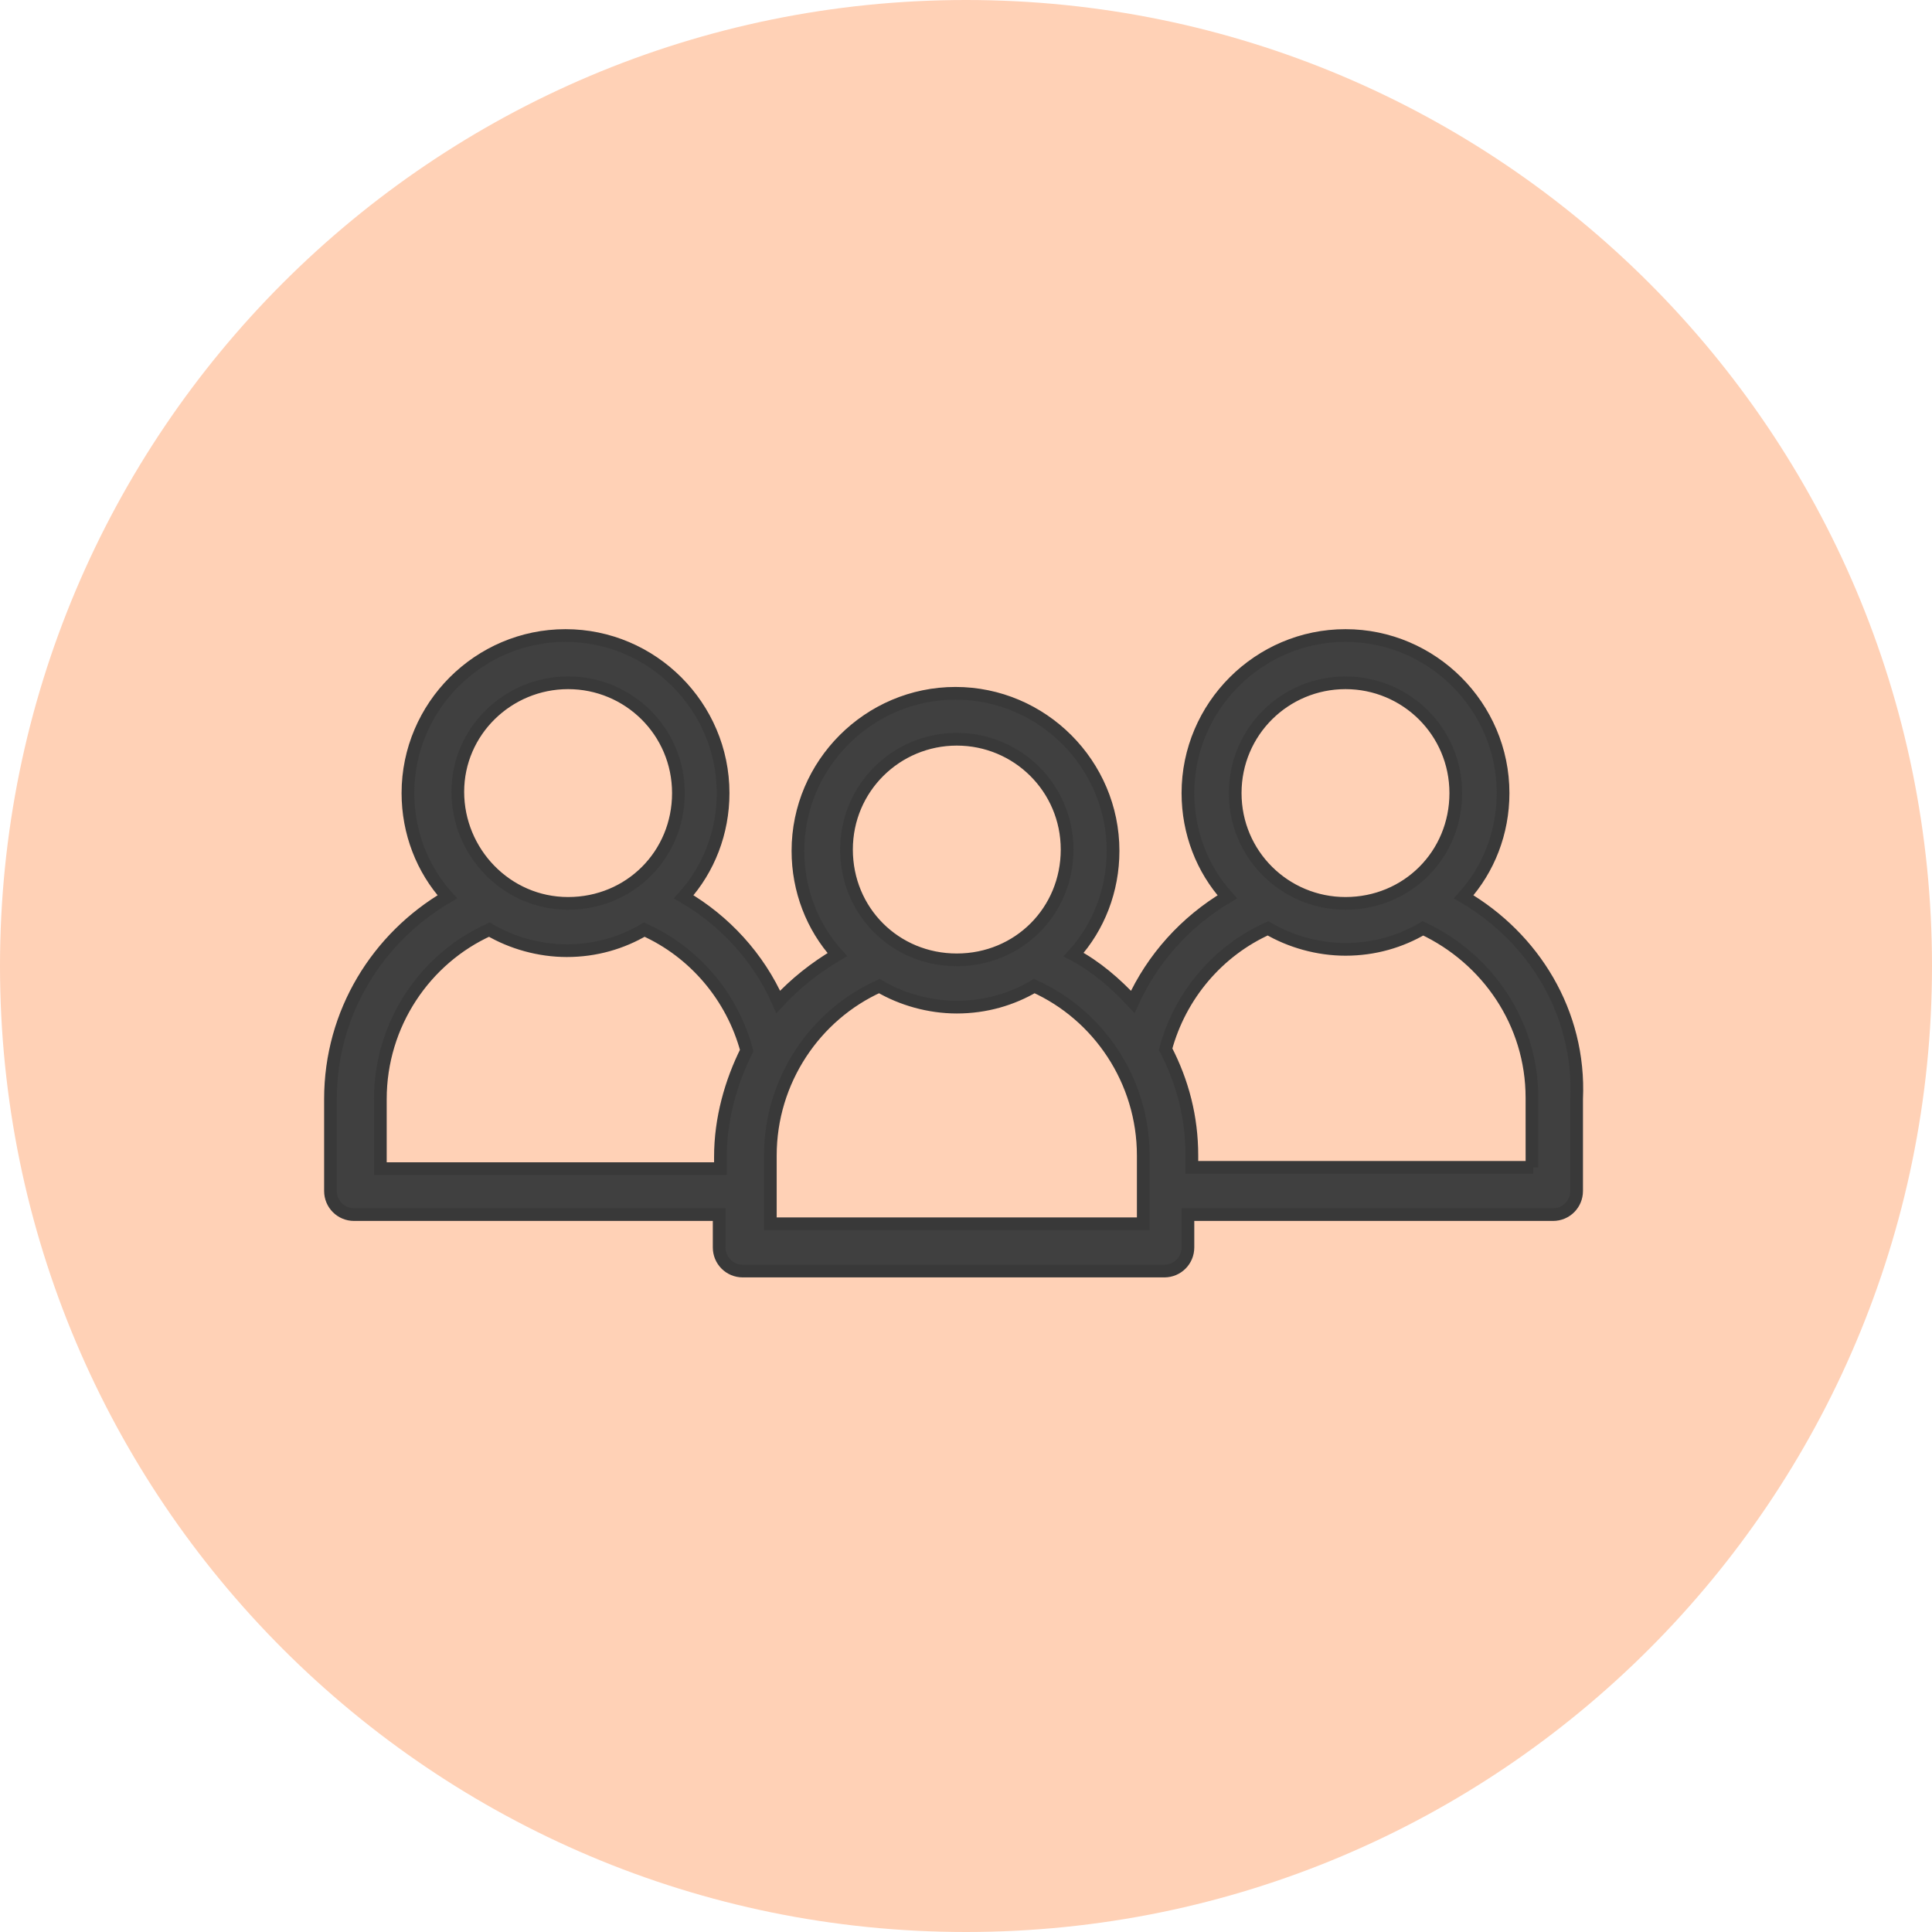
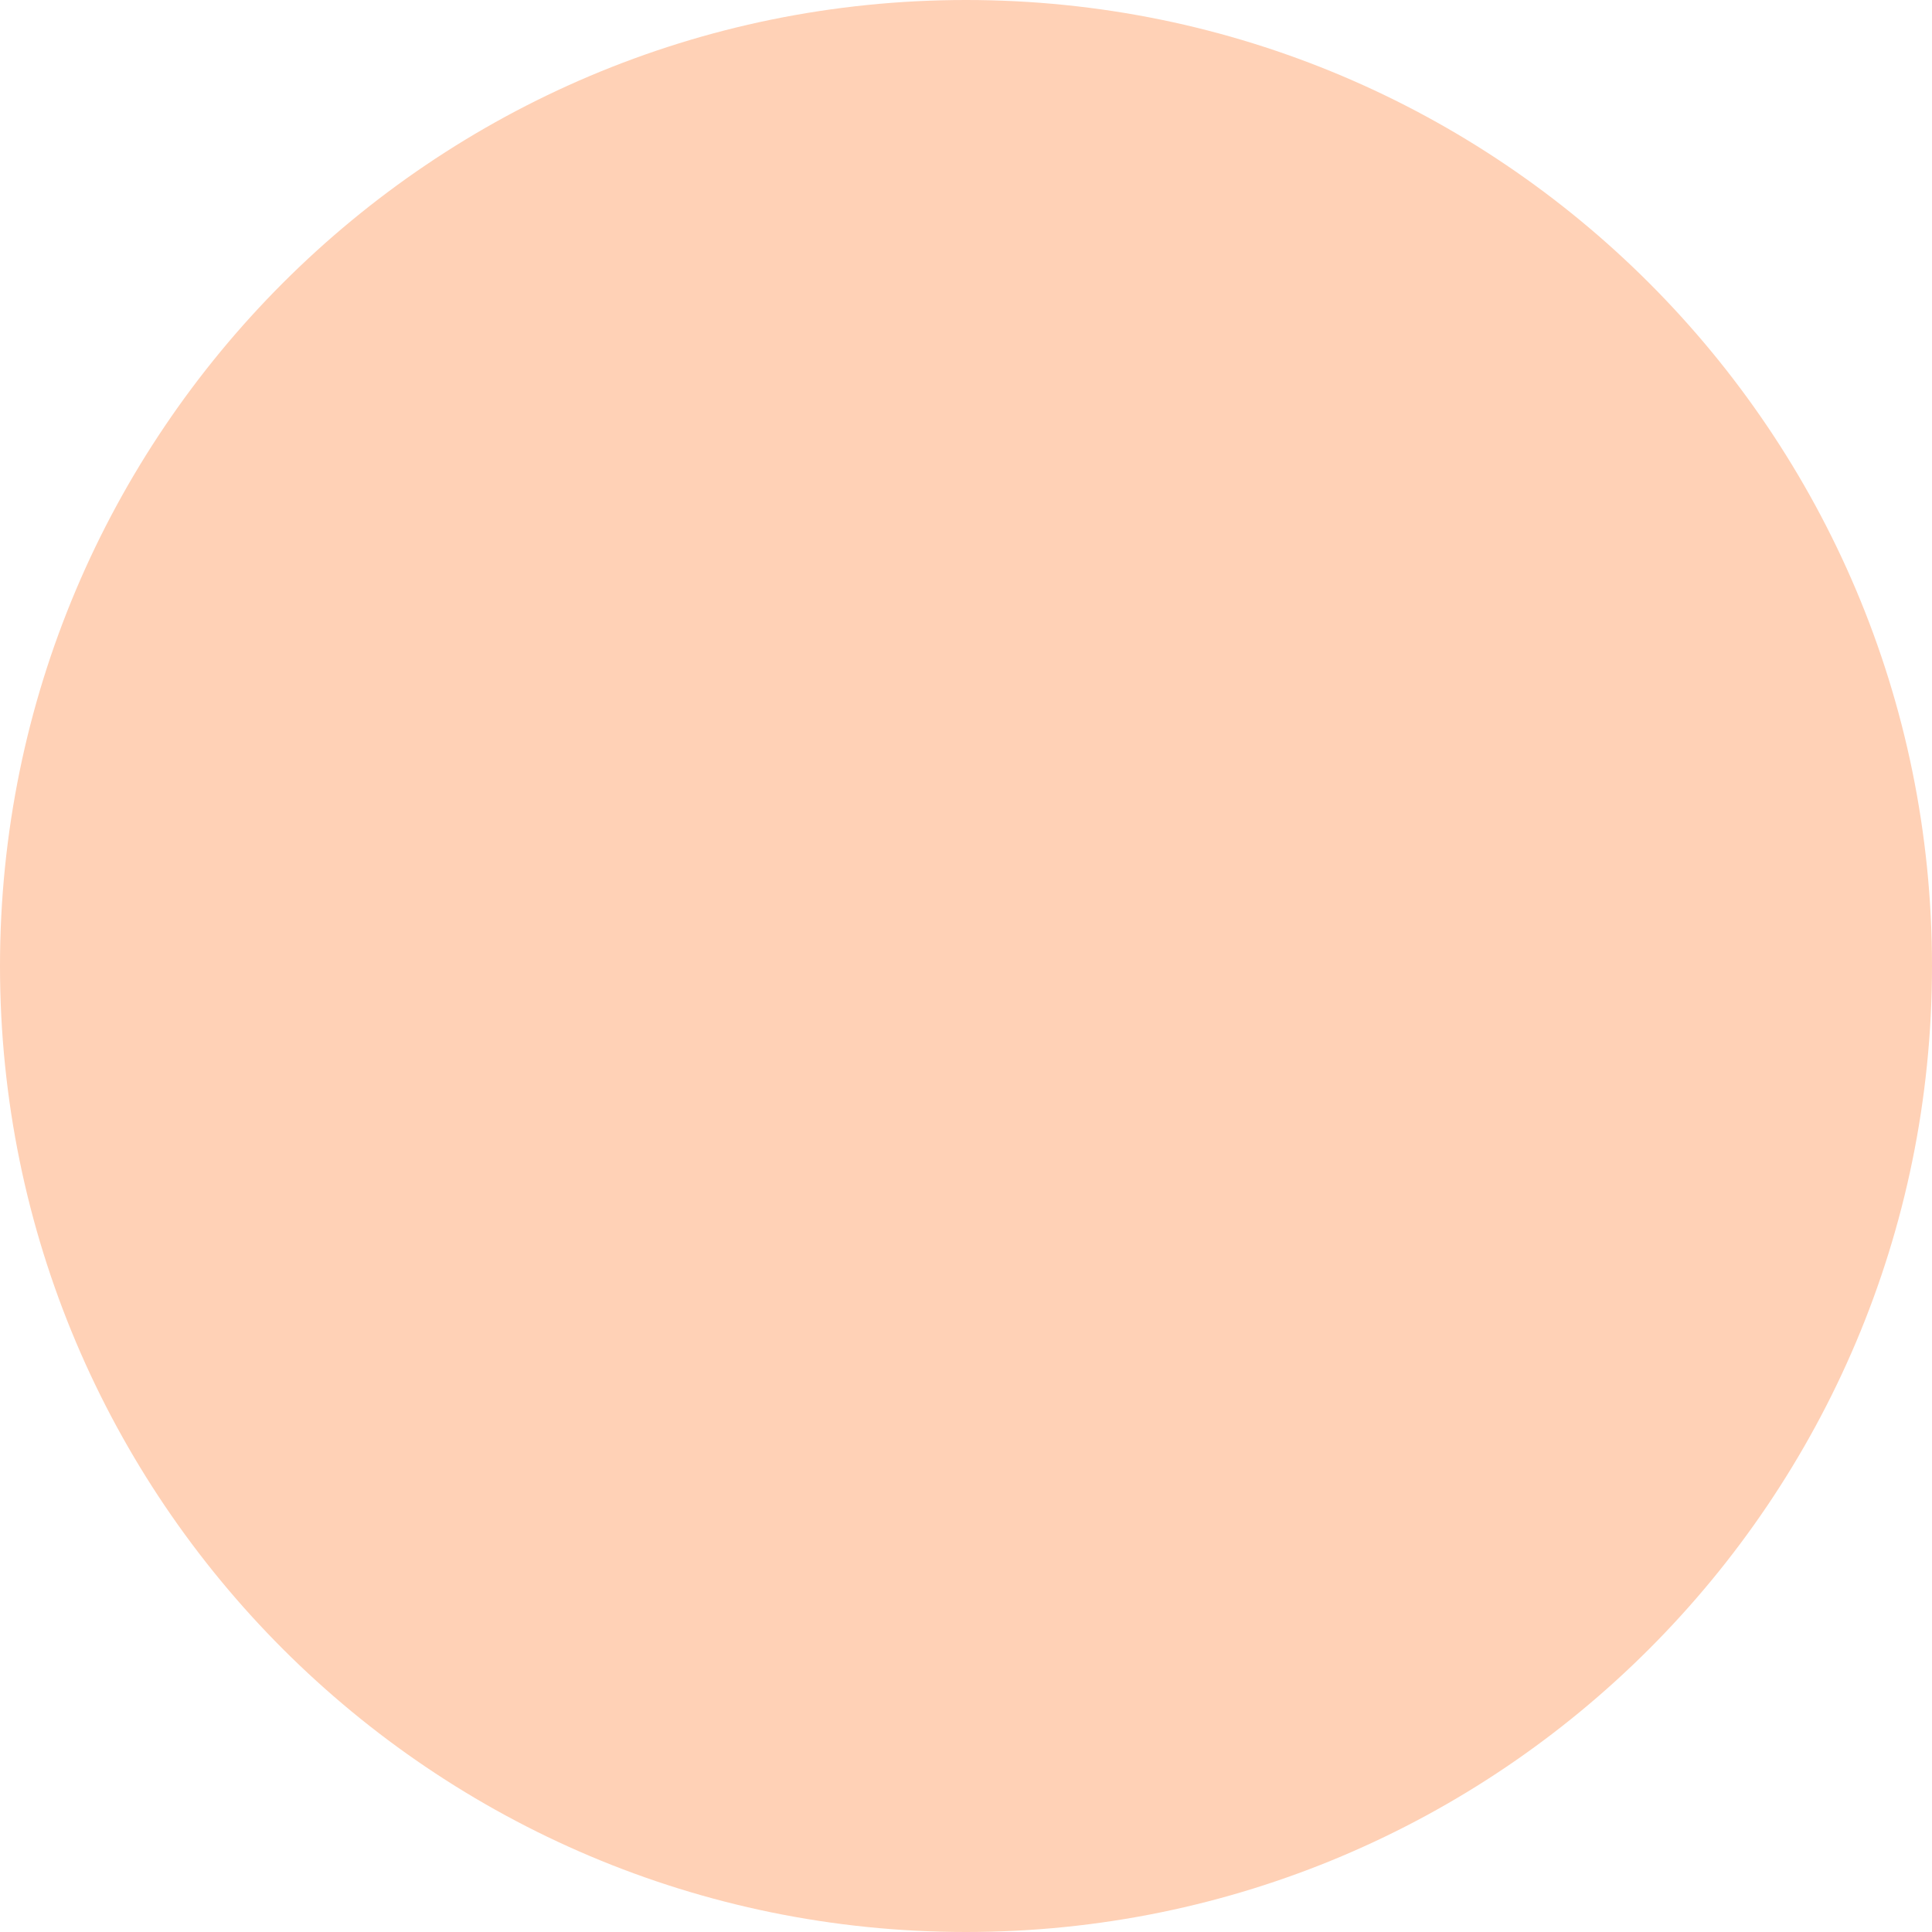
<svg xmlns="http://www.w3.org/2000/svg" width="76" height="76" viewBox="0 0 76 76" fill="none">
  <path d="M38 76C58.987 76 76 58.987 76 38C76 17.013 58.987 0 38 0C17.013 0 0 17.013 0 38C0 58.987 17.013 76 38 76Z" fill="#FFD1B6" />
-   <path d="M57.577 35.279C58.558 34.194 59.127 32.748 59.127 31.198C59.127 27.789 56.337 25 52.928 25C49.519 25 46.73 27.789 46.73 31.198C46.73 32.748 47.298 34.194 48.279 35.279C46.626 36.261 45.335 37.707 44.56 39.411C43.889 38.688 43.114 38.017 42.236 37.552C43.217 36.467 43.785 35.021 43.785 33.471C43.785 30.062 40.996 27.273 37.587 27.273C34.178 27.273 31.389 30.062 31.389 33.471C31.389 35.021 31.957 36.467 32.938 37.552C32.06 38.069 31.285 38.688 30.614 39.411C29.839 37.655 28.496 36.209 26.895 35.279C27.876 34.194 28.445 32.748 28.445 31.198C28.445 27.789 25.655 25 22.246 25C18.837 25 16.047 27.789 16.047 31.198C16.047 32.748 16.616 34.194 17.597 35.279C14.86 36.88 13 39.825 13 43.234V46.849C13 47.366 13.413 47.779 13.93 47.779H28.29V49.07C28.29 49.587 28.703 50 29.219 50H45.8C46.317 50 46.73 49.587 46.73 49.07V47.779H61.09C61.607 47.779 62.02 47.366 62.02 46.849V43.234C62.174 39.824 60.315 36.88 57.577 35.279H57.577ZM52.928 26.859C55.304 26.859 57.267 28.77 57.267 31.198C57.267 33.626 55.356 35.537 52.928 35.537C50.552 35.537 48.589 33.626 48.589 31.198C48.589 28.77 50.552 26.859 52.928 26.859V26.859ZM37.638 29.08C40.014 29.08 41.977 30.991 41.977 33.419C41.977 35.847 40.066 37.758 37.638 37.758C35.211 37.758 33.299 35.847 33.299 33.419C33.299 30.992 35.262 29.08 37.638 29.08ZM22.348 26.859C24.725 26.859 26.687 28.77 26.687 31.198C26.687 33.626 24.776 35.537 22.348 35.537C19.921 35.537 18.009 33.523 18.009 31.147C18.009 28.77 19.973 26.859 22.348 26.859ZM14.962 45.92V43.234C14.962 40.289 16.718 37.706 19.249 36.57C20.127 37.087 21.212 37.397 22.297 37.397C23.433 37.397 24.466 37.087 25.344 36.57C27.307 37.449 28.805 39.205 29.373 41.323C28.754 42.562 28.34 44.009 28.34 45.507V45.971H14.962L14.962 45.92ZM44.973 48.141H30.303V45.455C30.303 42.51 32.06 39.927 34.591 38.791C35.469 39.308 36.554 39.618 37.638 39.618C38.775 39.618 39.808 39.308 40.686 38.791C43.217 39.928 44.973 42.511 44.973 45.455L44.973 48.141ZM60.315 45.92H46.885V45.455C46.885 43.957 46.523 42.562 45.852 41.271C46.42 39.153 47.918 37.397 49.881 36.519C50.759 37.035 51.844 37.345 52.928 37.345C54.065 37.345 55.098 37.035 55.976 36.519C58.507 37.707 60.263 40.238 60.263 43.182L60.264 45.92L60.315 45.92Z" fill="#404040" stroke="#393939" stroke-width="0.5" />
</svg>